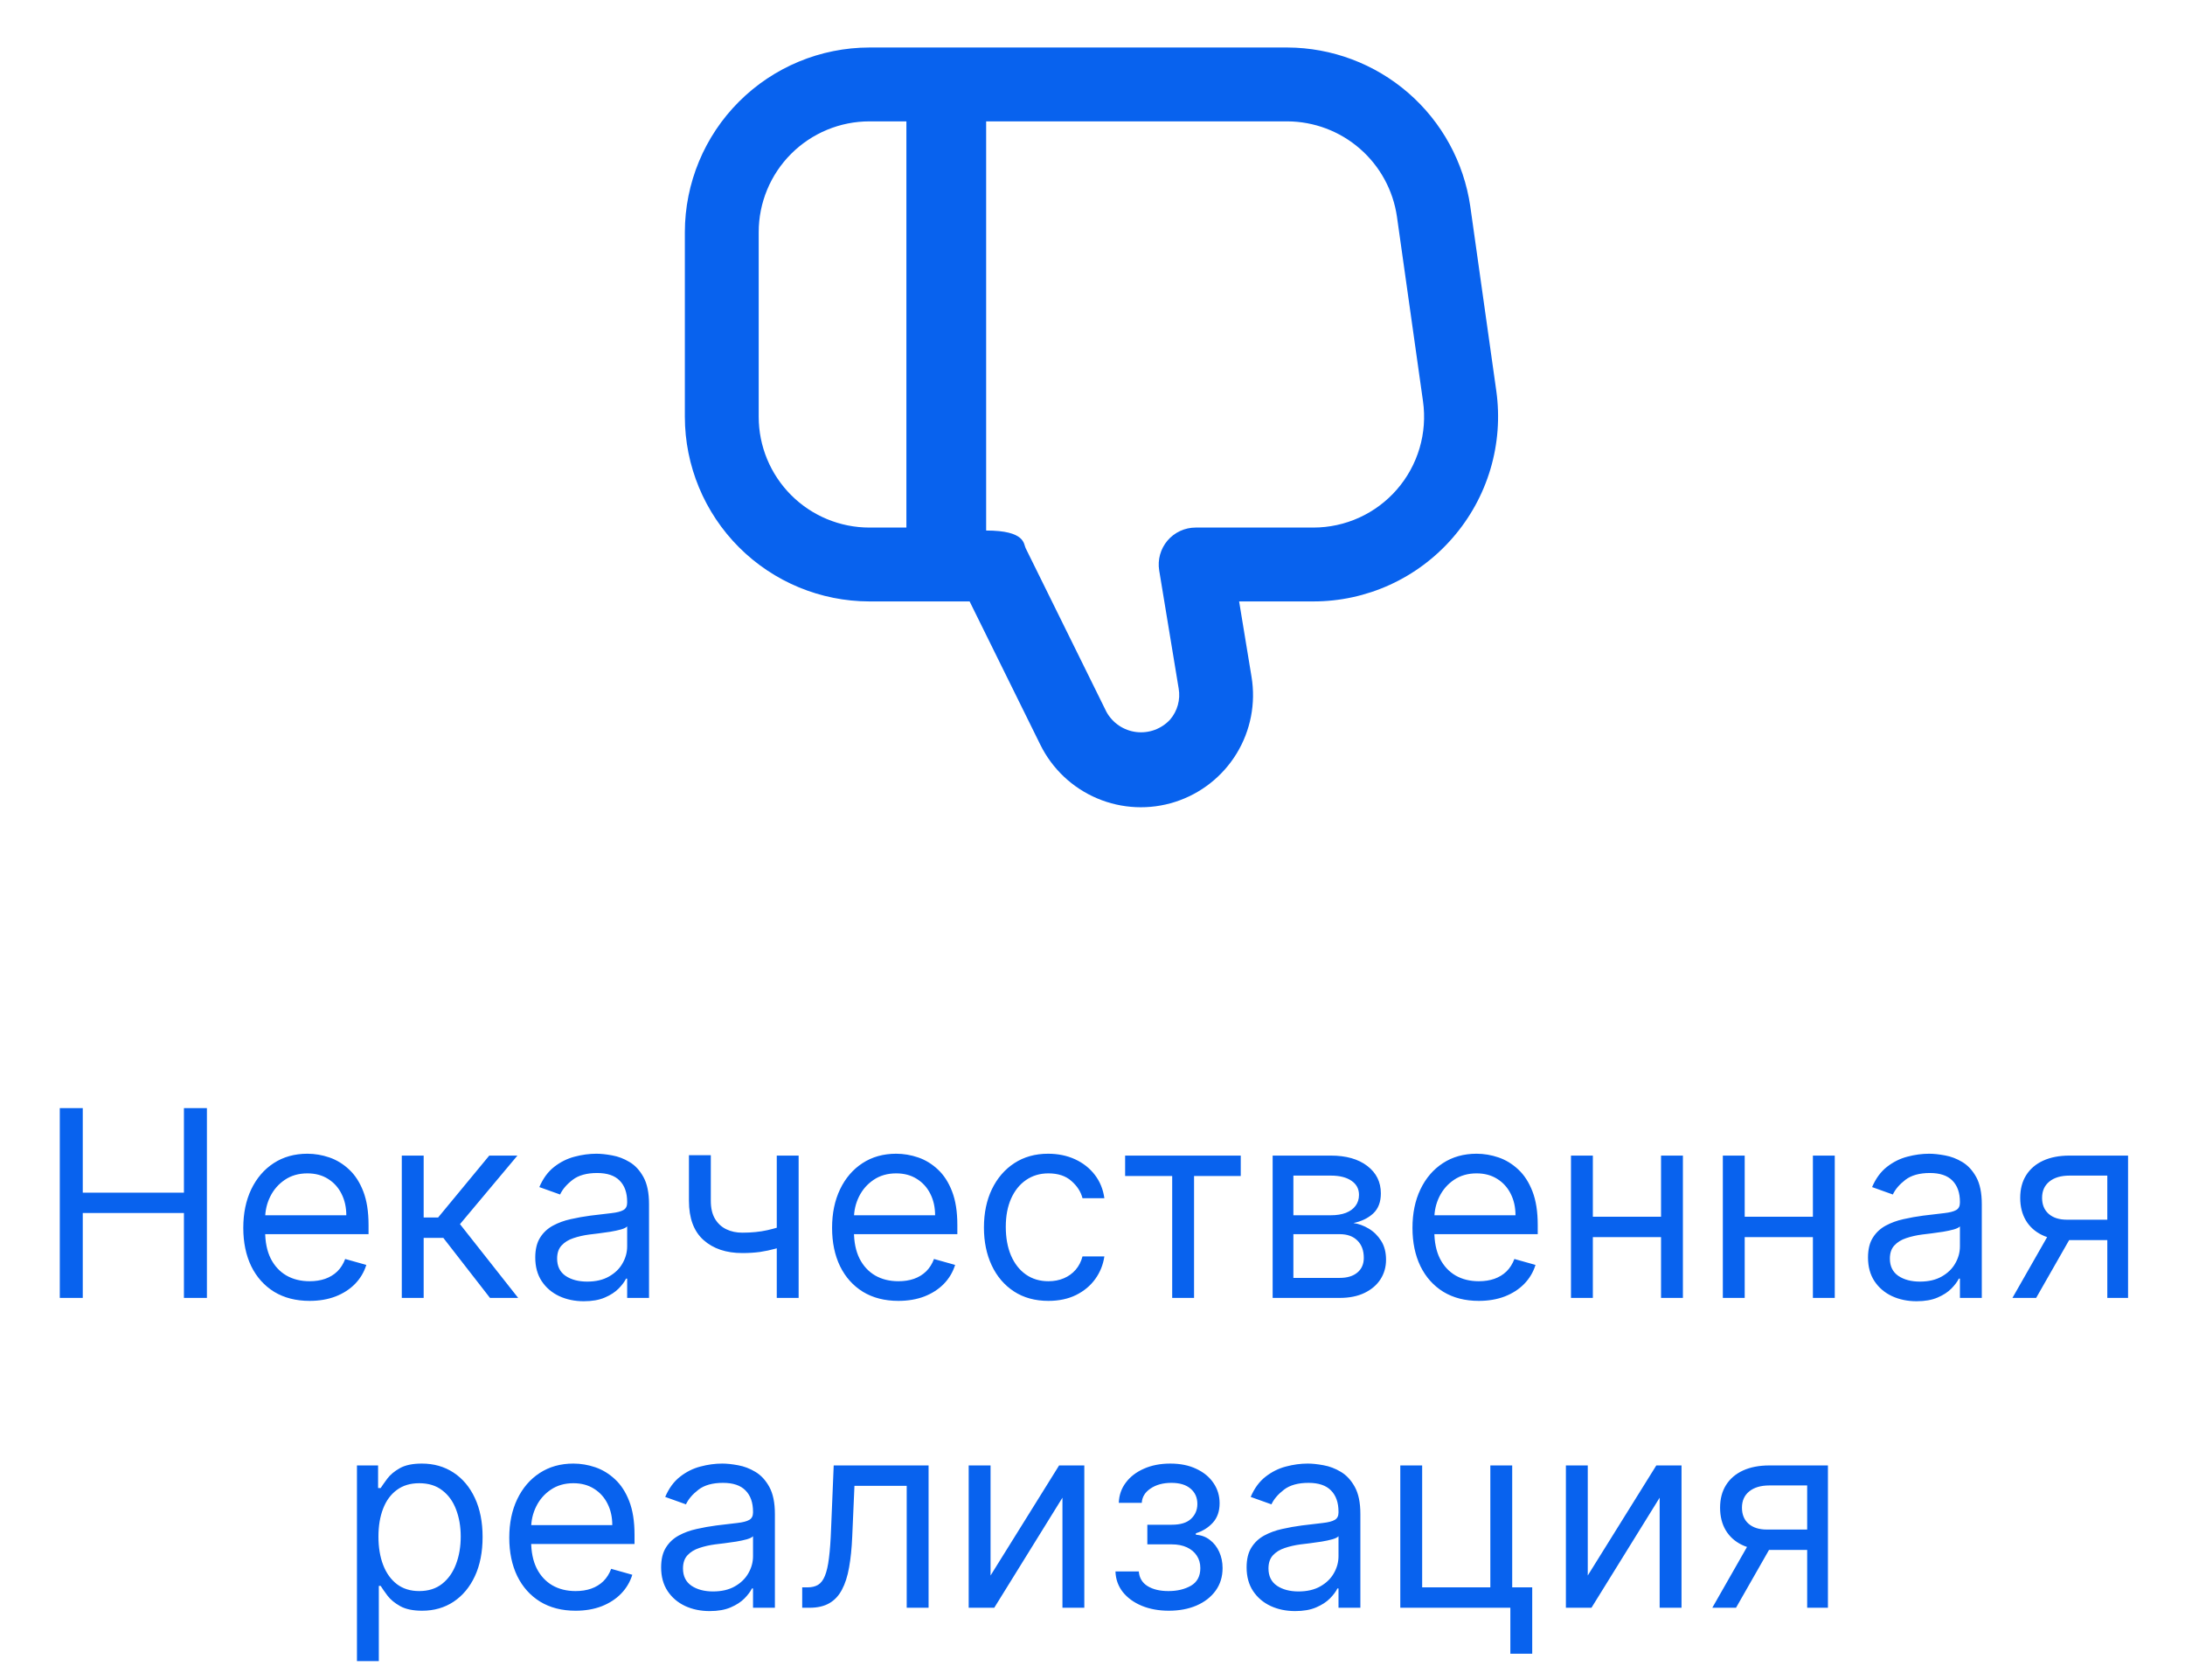
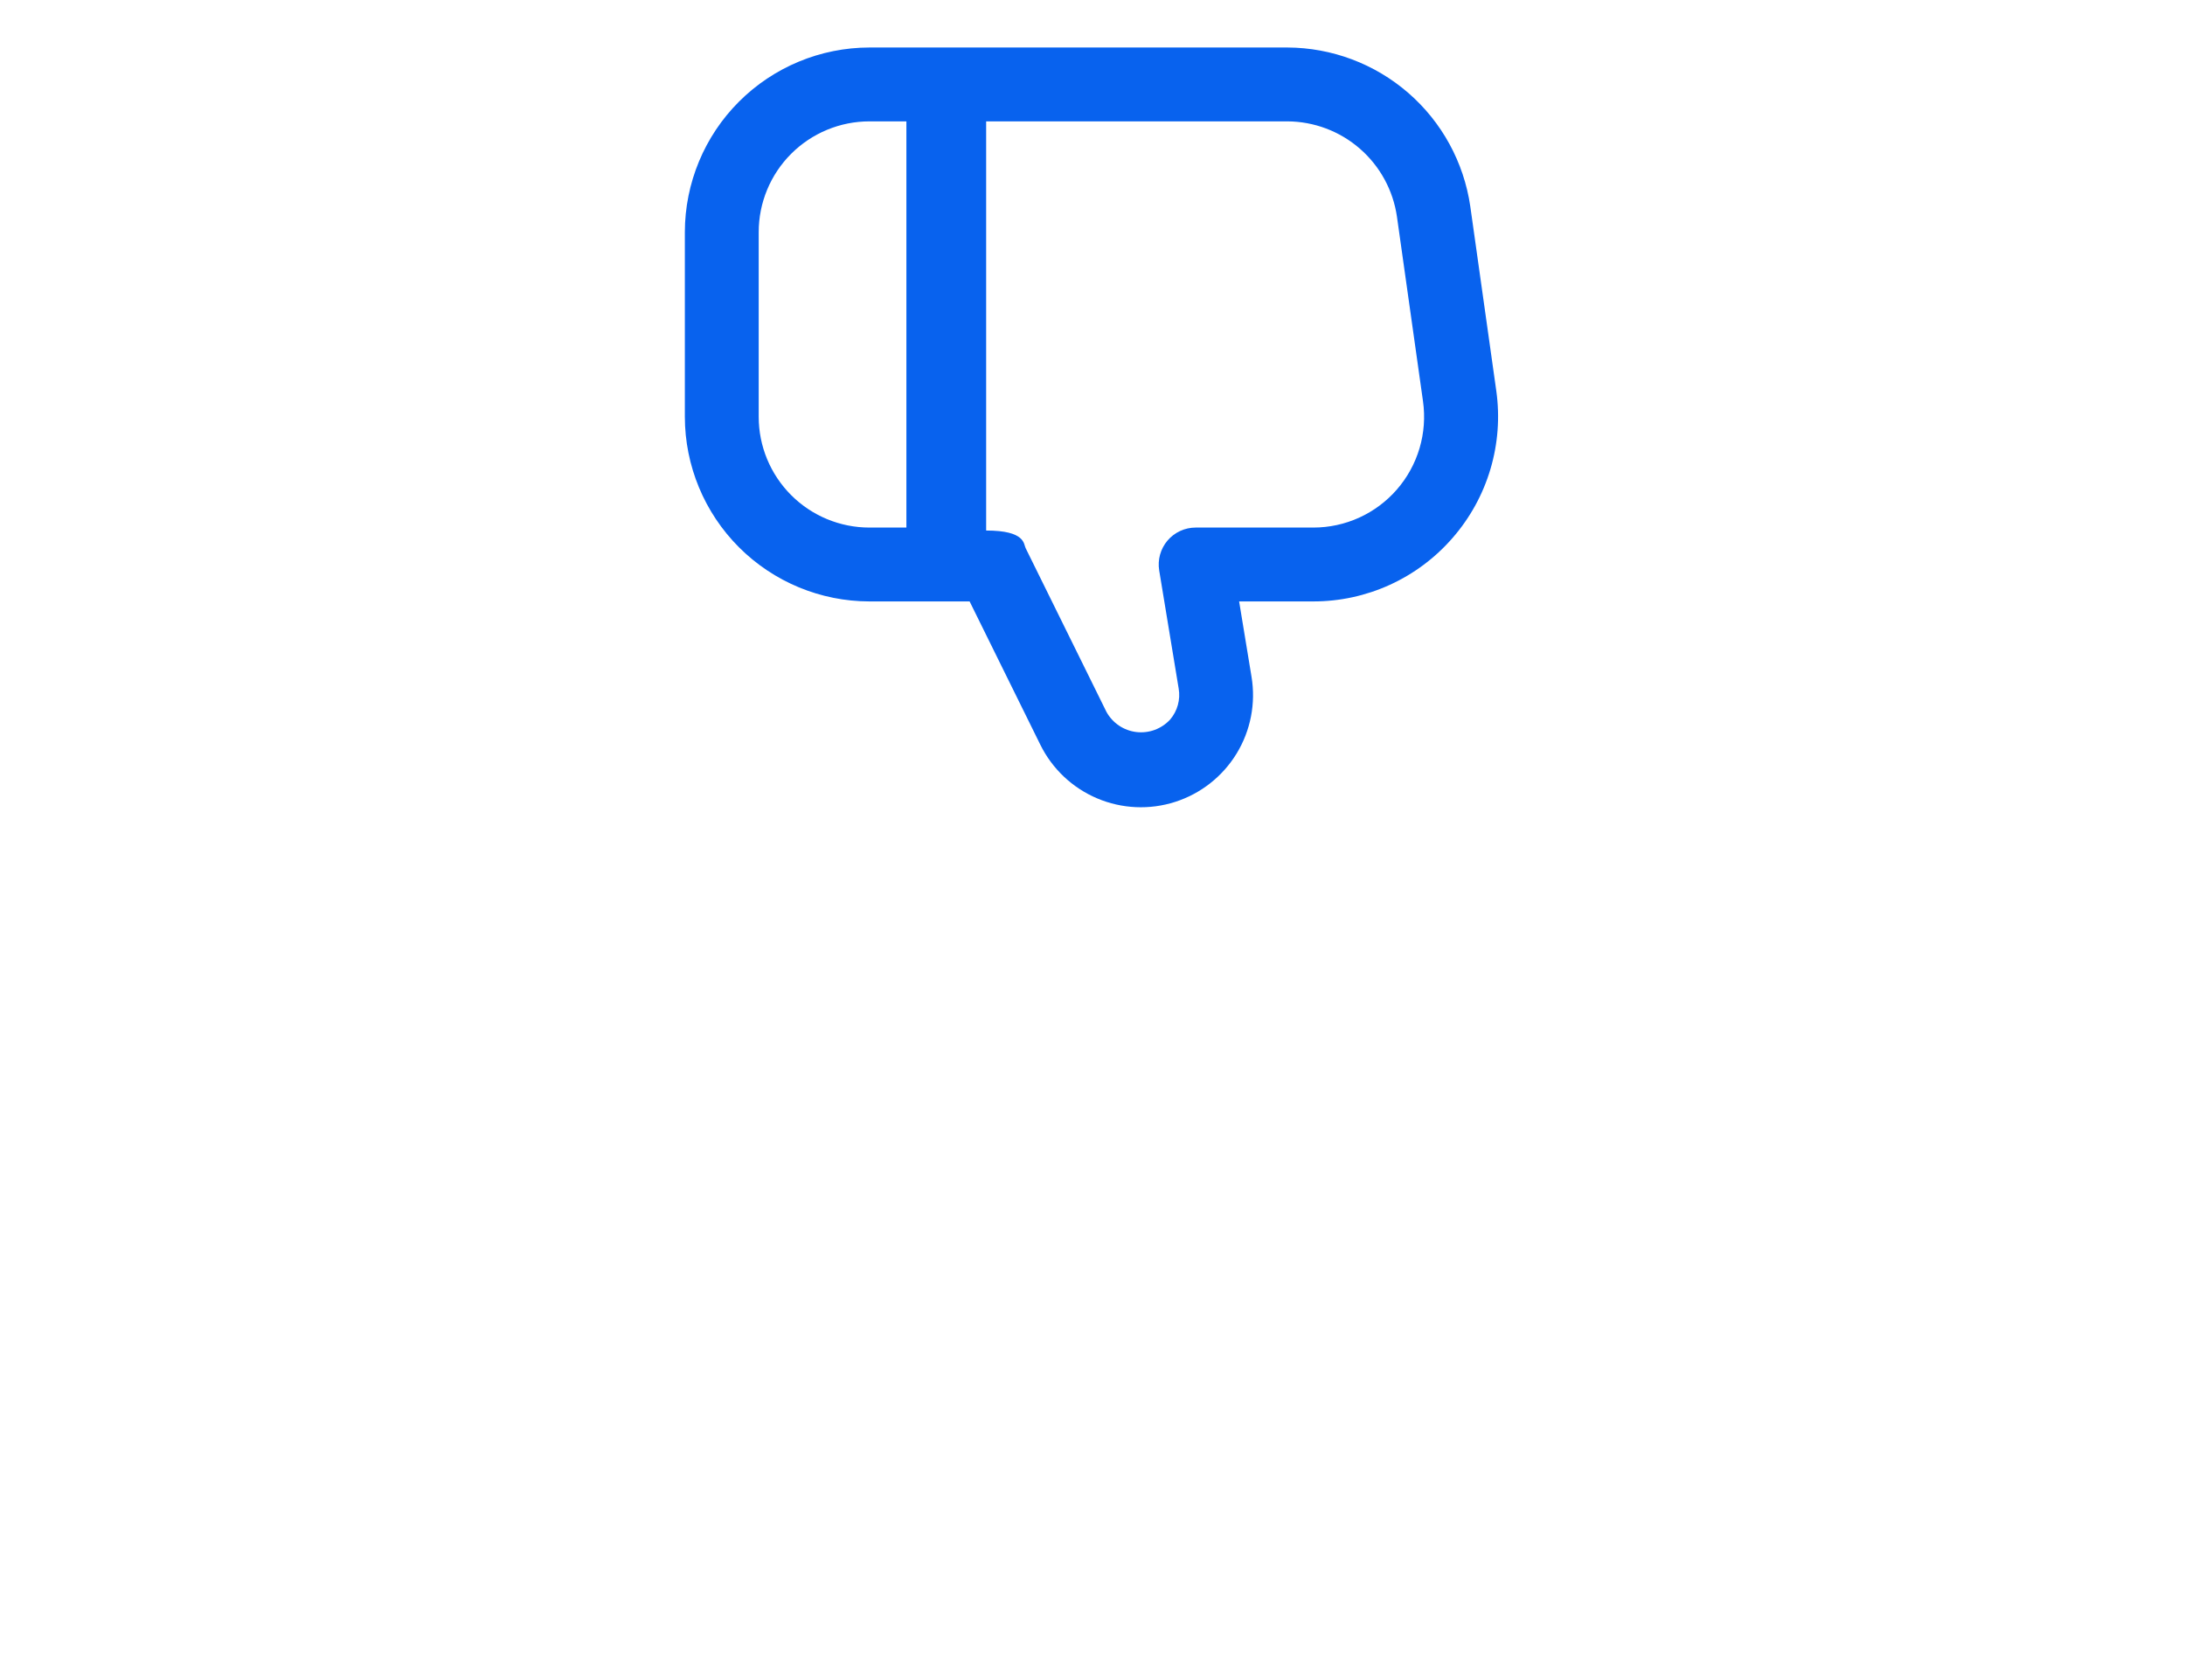
<svg xmlns="http://www.w3.org/2000/svg" width="134" height="103" viewBox="0 0 134 103" fill="none">
  <path d="M89.085 32.983C88.024 34.207 86.711 35.188 85.237 35.861C83.763 36.533 82.162 36.881 80.541 36.88H75.992L76.753 41.502C77.022 43.13 76.698 44.8 75.838 46.208C74.978 47.616 73.641 48.668 72.07 49.172C70.5 49.677 68.8 49.6 67.281 48.955C65.763 48.311 64.526 47.142 63.798 45.662L59.464 36.88H53.322C50.321 36.877 47.443 35.683 45.32 33.56C43.197 31.437 42.004 28.56 42 25.558V14.235C42.004 11.234 43.197 8.356 45.32 6.233C47.443 4.111 50.321 2.916 53.322 2.913H78.956C81.682 2.924 84.312 3.913 86.37 5.7C88.427 7.487 89.775 9.953 90.168 12.65L91.764 23.973C91.989 25.579 91.866 27.215 91.404 28.769C90.942 30.324 90.151 31.761 89.085 32.983ZM46.529 14.235V25.558C46.529 27.36 47.245 29.087 48.519 30.361C49.793 31.636 51.521 32.351 53.322 32.351H55.587V7.442H53.322C51.521 7.442 49.793 8.158 48.519 9.432C47.245 10.706 46.529 12.434 46.529 14.235ZM87.269 24.609L85.671 13.287C85.437 11.67 84.631 10.191 83.398 9.118C82.166 8.045 80.59 7.451 78.956 7.442H60.478V32.532C62.901 32.532 62.77 33.364 62.901 33.615L67.858 43.658C68.044 43.993 68.307 44.28 68.625 44.494C68.943 44.708 69.307 44.843 69.688 44.889C70.069 44.934 70.455 44.889 70.815 44.757C71.174 44.624 71.498 44.408 71.758 44.127C71.98 43.868 72.143 43.563 72.234 43.234C72.325 42.906 72.343 42.561 72.285 42.224L71.09 34.978C71.037 34.654 71.056 34.323 71.144 34.007C71.232 33.691 71.388 33.398 71.6 33.148C71.813 32.898 72.077 32.698 72.375 32.56C72.672 32.423 72.997 32.351 73.325 32.351H80.541C81.514 32.351 82.475 32.143 83.36 31.74C84.245 31.336 85.033 30.748 85.67 30.014C86.308 29.28 86.781 28.418 87.057 27.485C87.333 26.553 87.405 25.572 87.269 24.609Z" fill="#0862EE" />
-   <path d="M3.667 79.589V67.952H5.076V73.134H11.28V67.952H12.69V79.589H11.28V74.384H5.076V79.589H3.667ZM18.988 79.771C18.147 79.771 17.422 79.585 16.812 79.214C16.206 78.839 15.738 78.316 15.408 77.646C15.083 76.971 14.92 76.187 14.92 75.293C14.92 74.399 15.083 73.612 15.408 72.93C15.738 72.244 16.196 71.71 16.783 71.327C17.374 70.941 18.064 70.748 18.852 70.748C19.306 70.748 19.755 70.824 20.198 70.975C20.641 71.127 21.045 71.373 21.408 71.714C21.772 72.051 22.062 72.498 22.278 73.055C22.494 73.612 22.602 74.297 22.602 75.112V75.68H15.874V74.521H21.238C21.238 74.028 21.139 73.589 20.942 73.202C20.749 72.816 20.473 72.511 20.113 72.288C19.757 72.064 19.336 71.952 18.852 71.952C18.317 71.952 17.855 72.085 17.465 72.35C17.079 72.612 16.782 72.952 16.573 73.373C16.365 73.793 16.261 74.244 16.261 74.725V75.498C16.261 76.157 16.374 76.716 16.602 77.174C16.833 77.629 17.153 77.975 17.562 78.214C17.971 78.449 18.446 78.566 18.988 78.566C19.34 78.566 19.658 78.517 19.942 78.418C20.23 78.316 20.479 78.165 20.687 77.964C20.895 77.759 21.056 77.505 21.17 77.202L22.465 77.566C22.329 78.005 22.1 78.392 21.778 78.725C21.456 79.055 21.058 79.312 20.584 79.498C20.111 79.68 19.579 79.771 18.988 79.771ZM24.641 79.589V70.862H25.982V74.657H26.869L30.005 70.862H31.732L28.209 75.066L31.778 79.589H30.05L27.187 75.907H25.982V79.589H24.641ZM35.803 79.793C35.25 79.793 34.748 79.689 34.298 79.481C33.847 79.269 33.489 78.964 33.224 78.566C32.959 78.165 32.826 77.68 32.826 77.112C32.826 76.612 32.925 76.206 33.121 75.896C33.318 75.581 33.582 75.335 33.911 75.157C34.241 74.979 34.604 74.846 35.002 74.759C35.404 74.668 35.807 74.596 36.212 74.543C36.743 74.475 37.173 74.424 37.502 74.39C37.836 74.352 38.078 74.29 38.229 74.202C38.385 74.115 38.462 73.964 38.462 73.748V73.702C38.462 73.142 38.309 72.706 38.002 72.396C37.699 72.085 37.239 71.93 36.621 71.93C35.981 71.93 35.479 72.07 35.116 72.35C34.752 72.63 34.496 72.93 34.349 73.248L33.076 72.793C33.303 72.263 33.606 71.85 33.985 71.555C34.368 71.255 34.784 71.047 35.235 70.93C35.69 70.808 36.137 70.748 36.576 70.748C36.856 70.748 37.178 70.782 37.542 70.85C37.909 70.915 38.264 71.049 38.604 71.254C38.949 71.458 39.235 71.767 39.462 72.18C39.69 72.593 39.803 73.146 39.803 73.839V79.589H38.462V78.407H38.394C38.303 78.596 38.152 78.799 37.94 79.015C37.727 79.231 37.445 79.415 37.093 79.566C36.741 79.718 36.311 79.793 35.803 79.793ZM36.008 78.589C36.538 78.589 36.985 78.485 37.349 78.276C37.716 78.068 37.993 77.799 38.178 77.469C38.368 77.14 38.462 76.793 38.462 76.43V75.202C38.406 75.271 38.281 75.333 38.087 75.39C37.898 75.443 37.678 75.49 37.428 75.532C37.182 75.57 36.941 75.604 36.707 75.634C36.476 75.661 36.288 75.683 36.144 75.702C35.796 75.748 35.47 75.822 35.167 75.924C34.868 76.022 34.625 76.172 34.44 76.373C34.258 76.57 34.167 76.839 34.167 77.18C34.167 77.646 34.339 77.998 34.684 78.237C35.032 78.471 35.474 78.589 36.008 78.589ZM48.978 70.862V79.589H47.637V70.862H48.978ZM48.455 75.021V76.271C48.152 76.384 47.851 76.485 47.552 76.572C47.253 76.655 46.938 76.721 46.609 76.771C46.279 76.816 45.917 76.839 45.523 76.839C44.535 76.839 43.741 76.572 43.143 76.038C42.548 75.504 42.251 74.702 42.251 73.634V70.839H43.592V73.634C43.592 74.081 43.677 74.449 43.847 74.737C44.018 75.024 44.249 75.238 44.541 75.379C44.832 75.519 45.16 75.589 45.523 75.589C46.092 75.589 46.605 75.538 47.063 75.435C47.525 75.329 47.989 75.191 48.455 75.021ZM55.097 79.771C54.256 79.771 53.531 79.585 52.921 79.214C52.315 78.839 51.847 78.316 51.518 77.646C51.192 76.971 51.029 76.187 51.029 75.293C51.029 74.399 51.192 73.612 51.518 72.93C51.847 72.244 52.306 71.71 52.893 71.327C53.484 70.941 54.173 70.748 54.961 70.748C55.416 70.748 55.864 70.824 56.307 70.975C56.751 71.127 57.154 71.373 57.518 71.714C57.881 72.051 58.171 72.498 58.387 73.055C58.603 73.612 58.711 74.297 58.711 75.112V75.68H51.984V74.521H57.347C57.347 74.028 57.249 73.589 57.052 73.202C56.859 72.816 56.582 72.511 56.222 72.288C55.866 72.064 55.446 71.952 54.961 71.952C54.427 71.952 53.965 72.085 53.575 72.35C53.188 72.612 52.891 72.952 52.682 73.373C52.474 73.793 52.37 74.244 52.37 74.725V75.498C52.37 76.157 52.484 76.716 52.711 77.174C52.942 77.629 53.262 77.975 53.671 78.214C54.08 78.449 54.556 78.566 55.097 78.566C55.45 78.566 55.768 78.517 56.052 78.418C56.34 78.316 56.588 78.165 56.796 77.964C57.005 77.759 57.166 77.505 57.279 77.202L58.575 77.566C58.438 78.005 58.209 78.392 57.887 78.725C57.565 79.055 57.167 79.312 56.694 79.498C56.22 79.68 55.688 79.771 55.097 79.771ZM64.296 79.771C63.478 79.771 62.773 79.577 62.182 79.191C61.592 78.805 61.137 78.272 60.819 77.594C60.501 76.916 60.342 76.142 60.342 75.271C60.342 74.384 60.505 73.602 60.83 72.924C61.16 72.242 61.618 71.71 62.205 71.327C62.796 70.941 63.486 70.748 64.273 70.748C64.887 70.748 65.44 70.862 65.933 71.089C66.425 71.316 66.828 71.634 67.143 72.043C67.457 72.452 67.652 72.93 67.728 73.475H66.387C66.285 73.077 66.058 72.725 65.705 72.418C65.357 72.108 64.887 71.952 64.296 71.952C63.773 71.952 63.315 72.089 62.921 72.362C62.531 72.63 62.226 73.011 62.006 73.504C61.791 73.992 61.682 74.566 61.682 75.225C61.682 75.899 61.789 76.487 62.001 76.987C62.217 77.487 62.52 77.875 62.91 78.151C63.304 78.428 63.766 78.566 64.296 78.566C64.645 78.566 64.961 78.505 65.245 78.384C65.529 78.263 65.77 78.089 65.967 77.862C66.164 77.634 66.304 77.362 66.387 77.043H67.728C67.652 77.558 67.465 78.022 67.165 78.435C66.87 78.844 66.478 79.17 65.989 79.413C65.504 79.651 64.94 79.771 64.296 79.771ZM69.001 72.112V70.862H76.092V72.112H73.228V79.589H71.887V72.112H69.001ZM78.048 79.589V70.862H81.616C82.555 70.862 83.301 71.074 83.854 71.498C84.407 71.922 84.684 72.483 84.684 73.18C84.684 73.71 84.527 74.121 84.212 74.413C83.898 74.701 83.495 74.896 83.002 74.998C83.324 75.043 83.637 75.157 83.94 75.339C84.246 75.521 84.5 75.771 84.701 76.089C84.902 76.403 85.002 76.79 85.002 77.248C85.002 77.695 84.888 78.094 84.661 78.447C84.434 78.799 84.108 79.077 83.684 79.282C83.26 79.487 82.752 79.589 82.161 79.589H78.048ZM79.32 78.362H82.161C82.623 78.362 82.985 78.252 83.246 78.032C83.508 77.812 83.638 77.513 83.638 77.134C83.638 76.683 83.508 76.329 83.246 76.072C82.985 75.81 82.623 75.68 82.161 75.68H79.32V78.362ZM79.32 74.521H81.616C81.976 74.521 82.284 74.471 82.542 74.373C82.799 74.271 82.996 74.127 83.133 73.941C83.273 73.752 83.343 73.528 83.343 73.271C83.343 72.903 83.19 72.615 82.883 72.407C82.576 72.195 82.154 72.089 81.616 72.089H79.32V74.521ZM90.691 79.771C89.85 79.771 89.125 79.585 88.515 79.214C87.909 78.839 87.441 78.316 87.112 77.646C86.786 76.971 86.623 76.187 86.623 75.293C86.623 74.399 86.786 73.612 87.112 72.93C87.441 72.244 87.899 71.71 88.487 71.327C89.077 70.941 89.767 70.748 90.555 70.748C91.009 70.748 91.458 70.824 91.901 70.975C92.344 71.127 92.748 71.373 93.112 71.714C93.475 72.051 93.765 72.498 93.981 73.055C94.197 73.612 94.305 74.297 94.305 75.112V75.68H87.577V74.521H92.941C92.941 74.028 92.843 73.589 92.646 73.202C92.452 72.816 92.176 72.511 91.816 72.288C91.46 72.064 91.04 71.952 90.555 71.952C90.021 71.952 89.558 72.085 89.168 72.35C88.782 72.612 88.485 72.952 88.276 73.373C88.068 73.793 87.964 74.244 87.964 74.725V75.498C87.964 76.157 88.077 76.716 88.305 77.174C88.536 77.629 88.856 77.975 89.265 78.214C89.674 78.449 90.149 78.566 90.691 78.566C91.043 78.566 91.362 78.517 91.646 78.418C91.933 78.316 92.182 78.165 92.39 77.964C92.598 77.759 92.759 77.505 92.873 77.202L94.168 77.566C94.032 78.005 93.803 78.392 93.481 78.725C93.159 79.055 92.761 79.312 92.288 79.498C91.814 79.68 91.282 79.771 90.691 79.771ZM102.185 74.612V75.862H97.367V74.612H102.185ZM97.685 70.862V79.589H96.344V70.862H97.685ZM103.208 70.862V79.589H101.867V70.862H103.208ZM111.498 74.612V75.862H106.68V74.612H111.498ZM106.998 70.862V79.589H105.657V70.862H106.998ZM112.521 70.862V79.589H111.18V70.862H112.521ZM117.538 79.793C116.985 79.793 116.483 79.689 116.032 79.481C115.581 79.269 115.223 78.964 114.958 78.566C114.693 78.165 114.56 77.68 114.56 77.112C114.56 76.612 114.659 76.206 114.856 75.896C115.053 75.581 115.316 75.335 115.646 75.157C115.975 74.979 116.339 74.846 116.737 74.759C117.138 74.668 117.541 74.596 117.947 74.543C118.477 74.475 118.907 74.424 119.237 74.39C119.57 74.352 119.812 74.29 119.964 74.202C120.119 74.115 120.197 73.964 120.197 73.748V73.702C120.197 73.142 120.043 72.706 119.737 72.396C119.433 72.085 118.973 71.93 118.356 71.93C117.716 71.93 117.214 72.07 116.85 72.35C116.487 72.63 116.231 72.93 116.083 73.248L114.81 72.793C115.038 72.263 115.341 71.85 115.719 71.555C116.102 71.255 116.519 71.047 116.969 70.93C117.424 70.808 117.871 70.748 118.31 70.748C118.591 70.748 118.913 70.782 119.276 70.85C119.644 70.915 119.998 71.049 120.339 71.254C120.683 71.458 120.969 71.767 121.197 72.18C121.424 72.593 121.538 73.146 121.538 73.839V79.589H120.197V78.407H120.129C120.038 78.596 119.886 78.799 119.674 79.015C119.462 79.231 119.18 79.415 118.827 79.566C118.475 79.718 118.045 79.793 117.538 79.793ZM117.742 78.589C118.272 78.589 118.719 78.485 119.083 78.276C119.451 78.068 119.727 77.799 119.913 77.469C120.102 77.14 120.197 76.793 120.197 76.43V75.202C120.14 75.271 120.015 75.333 119.822 75.39C119.632 75.443 119.413 75.49 119.163 75.532C118.916 75.57 118.676 75.604 118.441 75.634C118.21 75.661 118.022 75.683 117.879 75.702C117.53 75.748 117.204 75.822 116.901 75.924C116.602 76.022 116.36 76.172 116.174 76.373C115.992 76.57 115.901 76.839 115.901 77.18C115.901 77.646 116.074 77.998 116.418 78.237C116.767 78.471 117.208 78.589 117.742 78.589ZM129.235 79.589V72.089H126.917C126.394 72.089 125.983 72.21 125.684 72.452C125.385 72.695 125.235 73.028 125.235 73.452C125.235 73.869 125.37 74.197 125.638 74.435C125.911 74.674 126.284 74.793 126.758 74.793H129.576V76.043H126.758C126.167 76.043 125.657 75.939 125.229 75.731C124.801 75.522 124.472 75.225 124.241 74.839C124.01 74.449 123.894 73.987 123.894 73.452C123.894 72.915 124.015 72.452 124.258 72.066C124.5 71.68 124.847 71.382 125.298 71.174C125.752 70.966 126.292 70.862 126.917 70.862H130.508V79.589H129.235ZM123.417 79.589L125.894 75.248H127.349L124.871 79.589H123.417ZM21.891 101.862V89.862H23.187V91.248H23.346C23.444 91.096 23.581 90.903 23.755 90.668C23.933 90.43 24.187 90.218 24.516 90.032C24.85 89.843 25.3 89.748 25.869 89.748C26.604 89.748 27.251 89.932 27.812 90.299C28.372 90.666 28.81 91.187 29.124 91.862C29.439 92.536 29.596 93.331 29.596 94.248C29.596 95.172 29.439 95.973 29.124 96.651C28.81 97.326 28.374 97.848 27.817 98.219C27.261 98.587 26.619 98.771 25.891 98.771C25.331 98.771 24.882 98.678 24.545 98.492C24.208 98.303 23.948 98.089 23.766 97.85C23.584 97.608 23.444 97.407 23.346 97.248H23.232V101.862H21.891ZM23.209 94.225C23.209 94.884 23.306 95.466 23.499 95.969C23.692 96.469 23.975 96.862 24.346 97.146C24.717 97.426 25.172 97.566 25.709 97.566C26.27 97.566 26.738 97.418 27.113 97.123C27.492 96.824 27.776 96.422 27.965 95.918C28.158 95.411 28.255 94.846 28.255 94.225C28.255 93.612 28.16 93.058 27.971 92.566C27.785 92.07 27.503 91.678 27.124 91.39C26.749 91.098 26.278 90.952 25.709 90.952C25.164 90.952 24.706 91.091 24.334 91.367C23.963 91.64 23.683 92.022 23.494 92.515C23.304 93.004 23.209 93.574 23.209 94.225ZM35.3 98.771C34.459 98.771 33.734 98.585 33.124 98.214C32.518 97.839 32.05 97.316 31.721 96.646C31.395 95.971 31.232 95.187 31.232 94.293C31.232 93.399 31.395 92.612 31.721 91.93C32.05 91.244 32.509 90.71 33.096 90.327C33.687 89.941 34.376 89.748 35.164 89.748C35.619 89.748 36.068 89.824 36.511 89.975C36.954 90.127 37.357 90.373 37.721 90.714C38.084 91.051 38.374 91.498 38.59 92.055C38.806 92.612 38.914 93.297 38.914 94.112V94.68H32.187V93.521H37.55C37.55 93.028 37.452 92.589 37.255 92.202C37.062 91.816 36.785 91.511 36.425 91.288C36.069 91.064 35.649 90.952 35.164 90.952C34.63 90.952 34.168 91.085 33.778 91.35C33.391 91.612 33.094 91.952 32.886 92.373C32.677 92.793 32.573 93.244 32.573 93.725V94.498C32.573 95.157 32.687 95.716 32.914 96.174C33.145 96.629 33.465 96.975 33.874 97.214C34.283 97.449 34.759 97.566 35.3 97.566C35.653 97.566 35.971 97.517 36.255 97.418C36.543 97.316 36.791 97.165 36.999 96.964C37.208 96.759 37.369 96.505 37.482 96.202L38.778 96.566C38.641 97.005 38.412 97.392 38.09 97.725C37.768 98.055 37.37 98.312 36.897 98.498C36.423 98.68 35.891 98.771 35.3 98.771ZM43.522 98.793C42.969 98.793 42.467 98.689 42.016 98.481C41.566 98.269 41.208 97.964 40.943 97.566C40.677 97.165 40.545 96.68 40.545 96.112C40.545 95.612 40.643 95.206 40.84 94.896C41.037 94.581 41.3 94.335 41.63 94.157C41.959 93.979 42.323 93.846 42.721 93.759C43.122 93.668 43.526 93.596 43.931 93.543C44.461 93.475 44.891 93.424 45.221 93.39C45.554 93.352 45.797 93.29 45.948 93.202C46.103 93.115 46.181 92.964 46.181 92.748V92.702C46.181 92.142 46.028 91.706 45.721 91.396C45.418 91.085 44.958 90.93 44.34 90.93C43.7 90.93 43.198 91.07 42.834 91.35C42.471 91.63 42.215 91.93 42.068 92.248L40.795 91.793C41.022 91.263 41.325 90.85 41.704 90.555C42.086 90.255 42.503 90.047 42.954 89.93C43.408 89.808 43.855 89.748 44.295 89.748C44.575 89.748 44.897 89.782 45.261 89.85C45.628 89.915 45.982 90.049 46.323 90.254C46.668 90.458 46.954 90.767 47.181 91.18C47.408 91.593 47.522 92.146 47.522 92.839V98.589H46.181V97.407H46.113C46.022 97.596 45.87 97.799 45.658 98.015C45.446 98.231 45.164 98.415 44.812 98.566C44.459 98.718 44.03 98.793 43.522 98.793ZM43.727 97.589C44.257 97.589 44.704 97.485 45.068 97.276C45.435 97.068 45.711 96.799 45.897 96.469C46.086 96.14 46.181 95.793 46.181 95.43V94.202C46.124 94.271 45.999 94.333 45.806 94.39C45.617 94.443 45.397 94.49 45.147 94.532C44.901 94.57 44.66 94.604 44.425 94.634C44.194 94.661 44.007 94.683 43.863 94.702C43.514 94.748 43.189 94.822 42.886 94.924C42.586 95.022 42.344 95.172 42.158 95.373C41.977 95.57 41.886 95.839 41.886 96.18C41.886 96.646 42.058 96.998 42.403 97.237C42.751 97.471 43.193 97.589 43.727 97.589ZM49.197 98.589V97.339H49.515C49.776 97.339 49.994 97.288 50.168 97.185C50.343 97.079 50.483 96.896 50.589 96.634C50.699 96.369 50.782 96.002 50.839 95.532C50.899 95.058 50.943 94.456 50.969 93.725L51.129 89.862H56.947V98.589H55.606V91.112H52.401L52.265 94.225C52.235 94.941 52.17 95.572 52.072 96.117C51.977 96.659 51.831 97.113 51.634 97.481C51.441 97.848 51.184 98.125 50.861 98.31C50.539 98.496 50.136 98.589 49.651 98.589H49.197ZM60.748 96.612L64.952 89.862H66.498V98.589H65.157V91.839L60.975 98.589H59.407V89.862H60.748V96.612ZM68.408 96.362H69.84C69.871 96.755 70.049 97.055 70.374 97.259C70.704 97.464 71.132 97.566 71.658 97.566C72.196 97.566 72.656 97.456 73.039 97.237C73.422 97.013 73.613 96.653 73.613 96.157C73.613 95.865 73.541 95.612 73.397 95.396C73.253 95.176 73.05 95.005 72.789 94.884C72.528 94.763 72.219 94.702 71.863 94.702H70.363V93.498H71.863C72.397 93.498 72.791 93.377 73.045 93.134C73.302 92.892 73.431 92.589 73.431 92.225C73.431 91.835 73.293 91.522 73.016 91.288C72.74 91.049 72.348 90.93 71.84 90.93C71.329 90.93 70.903 91.045 70.562 91.276C70.221 91.504 70.041 91.797 70.022 92.157H68.613C68.628 91.687 68.772 91.272 69.045 90.913C69.317 90.549 69.689 90.265 70.158 90.06C70.628 89.852 71.166 89.748 71.772 89.748C72.386 89.748 72.918 89.856 73.369 90.072C73.823 90.284 74.174 90.574 74.42 90.941C74.67 91.305 74.795 91.718 74.795 92.18C74.795 92.672 74.656 93.07 74.38 93.373C74.103 93.676 73.757 93.892 73.34 94.021V94.112C73.67 94.134 73.956 94.24 74.198 94.43C74.444 94.615 74.636 94.86 74.772 95.163C74.908 95.462 74.977 95.793 74.977 96.157C74.977 96.687 74.835 97.149 74.55 97.543C74.266 97.933 73.876 98.237 73.38 98.452C72.884 98.665 72.317 98.771 71.681 98.771C71.064 98.771 70.511 98.67 70.022 98.469C69.533 98.265 69.145 97.983 68.857 97.623C68.573 97.259 68.424 96.839 68.408 96.362ZM79.428 98.793C78.875 98.793 78.373 98.689 77.923 98.481C77.472 98.269 77.114 97.964 76.849 97.566C76.584 97.165 76.451 96.68 76.451 96.112C76.451 95.612 76.549 95.206 76.746 94.896C76.943 94.581 77.207 94.335 77.536 94.157C77.866 93.979 78.229 93.846 78.627 93.759C79.029 93.668 79.432 93.596 79.837 93.543C80.368 93.475 80.798 93.424 81.127 93.39C81.46 93.352 81.703 93.29 81.854 93.202C82.01 93.115 82.087 92.964 82.087 92.748V92.702C82.087 92.142 81.934 91.706 81.627 91.396C81.324 91.085 80.864 90.93 80.246 90.93C79.606 90.93 79.104 91.07 78.741 91.35C78.377 91.63 78.121 91.93 77.974 92.248L76.701 91.793C76.928 91.263 77.231 90.85 77.61 90.555C77.993 90.255 78.409 90.047 78.86 89.93C79.315 89.808 79.762 89.748 80.201 89.748C80.481 89.748 80.803 89.782 81.167 89.85C81.534 89.915 81.888 90.049 82.229 90.254C82.574 90.458 82.86 90.767 83.087 91.18C83.315 91.593 83.428 92.146 83.428 92.839V98.589H82.087V97.407H82.019C81.928 97.596 81.777 97.799 81.565 98.015C81.353 98.231 81.07 98.415 80.718 98.566C80.366 98.718 79.936 98.793 79.428 98.793ZM79.633 97.589C80.163 97.589 80.61 97.485 80.974 97.276C81.341 97.068 81.618 96.799 81.803 96.469C81.993 96.14 82.087 95.793 82.087 95.43V94.202C82.031 94.271 81.906 94.333 81.712 94.39C81.523 94.443 81.303 94.49 81.053 94.532C80.807 94.57 80.567 94.604 80.332 94.634C80.101 94.661 79.913 94.683 79.769 94.702C79.421 94.748 79.095 94.822 78.792 94.924C78.493 95.022 78.25 95.172 78.065 95.373C77.883 95.57 77.792 95.839 77.792 96.18C77.792 96.646 77.964 96.998 78.309 97.237C78.657 97.471 79.099 97.589 79.633 97.589ZM92.739 89.862V97.339H93.967V101.407H92.626V98.589H85.876V89.862H87.217V97.339H91.398V89.862H92.739ZM97.373 96.612L101.577 89.862H103.123V98.589H101.782V91.839L97.6 98.589H96.032V89.862H97.373V96.612ZM110.829 98.589V91.089H108.511C107.988 91.089 107.577 91.21 107.278 91.452C106.978 91.695 106.829 92.028 106.829 92.452C106.829 92.869 106.963 93.197 107.232 93.435C107.505 93.674 107.878 93.793 108.352 93.793H111.17V95.043H108.352C107.761 95.043 107.251 94.939 106.823 94.731C106.395 94.522 106.066 94.225 105.835 93.839C105.603 93.449 105.488 92.987 105.488 92.452C105.488 91.915 105.609 91.452 105.852 91.066C106.094 90.68 106.441 90.382 106.891 90.174C107.346 89.966 107.886 89.862 108.511 89.862H112.102V98.589H110.829ZM105.011 98.589L107.488 94.248H108.942L106.465 98.589H105.011Z" fill="#0862EE" />
</svg>